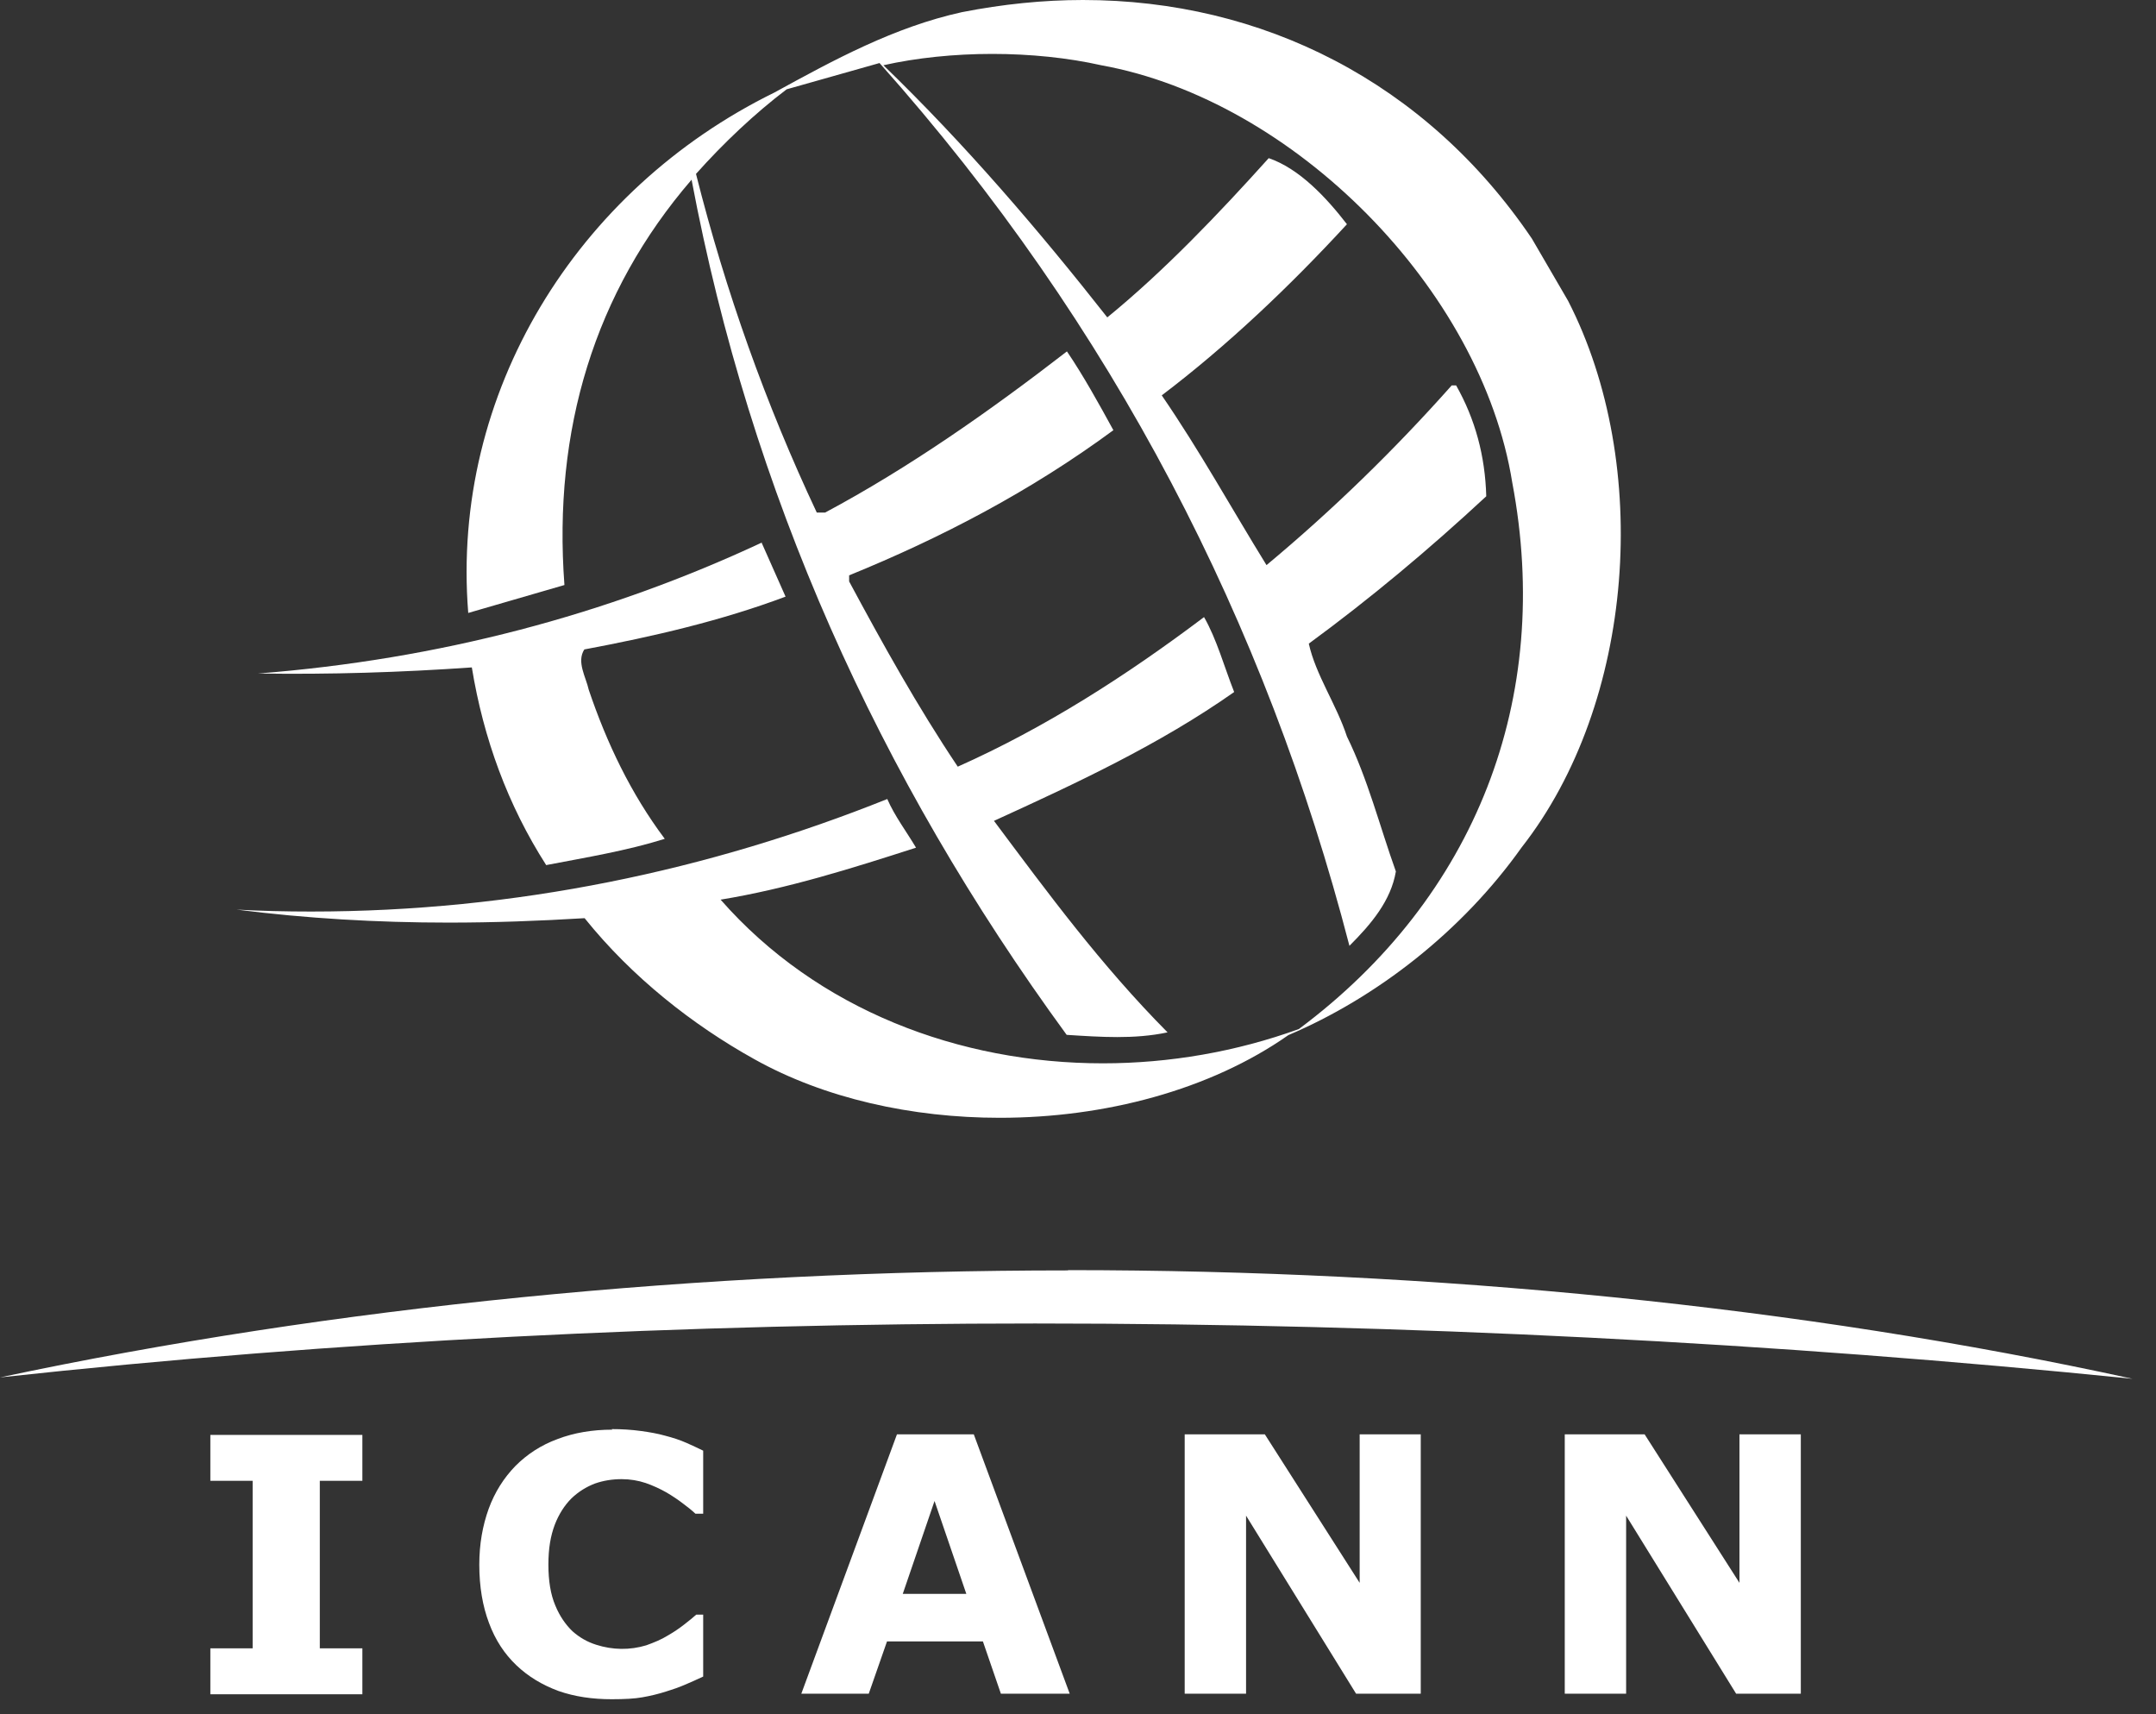
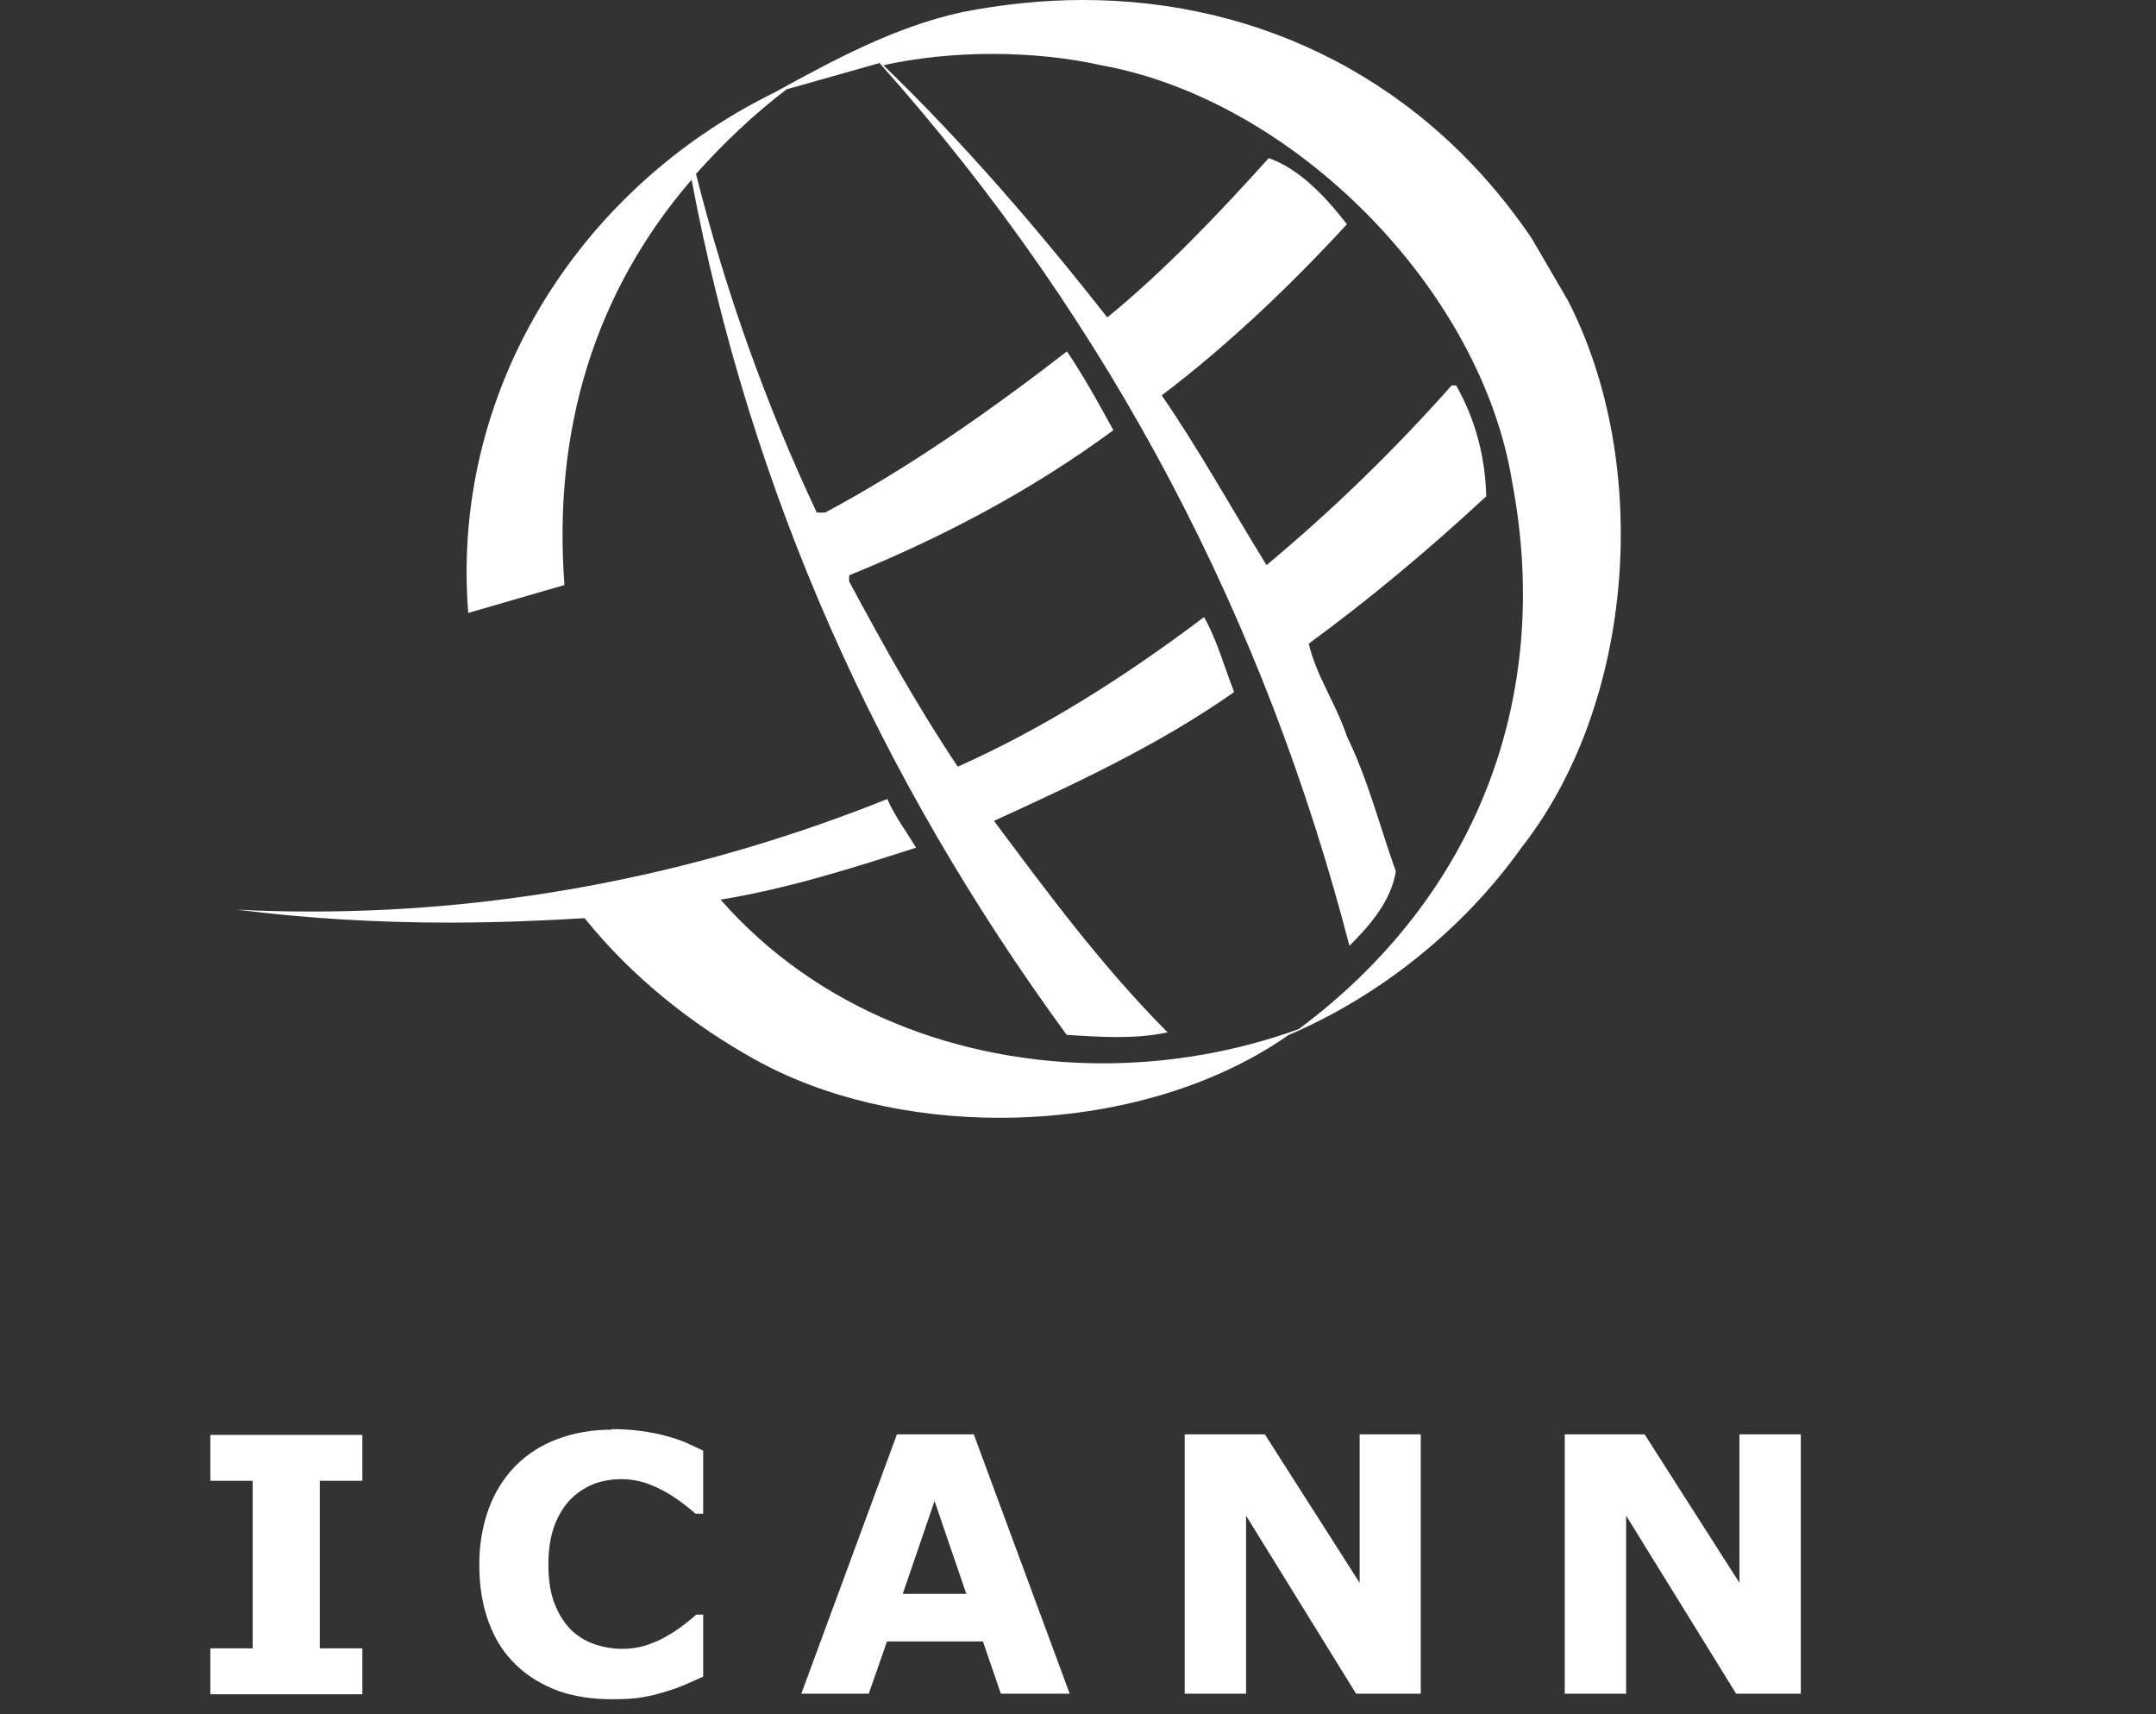
<svg xmlns="http://www.w3.org/2000/svg" width="78" height="62" viewBox="0 0 78 62" fill="none">
  <rect x="0" y="0" width="78" height="62" fill="#333333" stroke="none" />
  <g id="ICANN" clip-path="url(#clip0_40_170)">
    <path id="Vector" d="M13.11 51.9H7.61V53.56H9.14V59.62H7.61V61.28H13.11V59.62H11.57V53.56H13.11V51.9ZM22.15 51.71C21.44 51.71 20.77 51.82 20.17 52.05C19.57 52.27 19.07 52.6 18.65 53.02C18.23 53.45 17.9 53.97 17.68 54.57C17.46 55.18 17.34 55.85 17.34 56.59C17.34 57.39 17.46 58.09 17.69 58.7C17.92 59.32 18.25 59.82 18.68 60.23C19.11 60.64 19.61 60.94 20.2 61.16C20.8 61.37 21.44 61.46 22.13 61.46C22.6 61.46 22.97 61.44 23.24 61.39C23.53 61.34 23.82 61.27 24.1 61.18C24.33 61.11 24.56 61.03 24.77 60.94C24.98 60.85 25.21 60.75 25.44 60.64V58.4H25.19C25.08 58.5 24.93 58.62 24.75 58.76C24.57 58.9 24.38 59.03 24.17 59.15C23.93 59.3 23.66 59.41 23.38 59.51C22.79 59.69 22.16 59.68 21.57 59.49C21.25 59.39 20.97 59.23 20.71 59C20.47 58.77 20.25 58.46 20.09 58.07C19.92 57.67 19.84 57.18 19.84 56.59C19.84 56 19.92 55.55 20.07 55.15C20.22 54.76 20.43 54.44 20.67 54.2C20.93 53.95 21.21 53.78 21.52 53.66C21.83 53.55 22.16 53.5 22.49 53.5C22.8 53.5 23.09 53.55 23.36 53.64C23.62 53.73 23.88 53.85 24.11 53.98C24.33 54.11 24.54 54.25 24.72 54.39C24.87 54.5 25.02 54.62 25.16 54.75H25.44V52.47C25.24 52.37 25.04 52.28 24.84 52.19C24.59 52.08 24.34 52 24.07 51.93C23.79 51.85 23.49 51.8 23.2 51.76C22.84 51.71 22.49 51.69 22.13 51.69M35.24 51.88H32.45L28.99 61.26H31.43L32.09 59.37H35.56L36.21 61.26H38.7L35.23 51.88M32.66 57.65L33.81 54.29L34.96 57.65H32.66ZM51.41 51.88H49.19V57.25L45.76 51.88H42.86V61.26H45.08V54.82L49.06 61.26H51.4V51.88M65.15 51.88H62.93V57.25L59.5 51.88H56.61V61.26H58.83V54.82L62.81 61.26H65.15V51.88ZM39.18 0C37.74 0 36.28 0.15 34.8 0.44C32.35 0.98 30.18 2.16 28.01 3.35C20.86 6.86 16.3 14.21 16.94 22.17L20.42 21.16C20 15.55 21.51 10.57 25.02 6.5C27.15 17.8 31.75 28.07 38.59 37.43C39.21 37.47 39.82 37.51 40.42 37.51C41.02 37.51 41.63 37.47 42.24 37.34C39.83 34.91 37.91 32.3 35.96 29.69C38.94 28.33 41.95 26.93 44.65 25.03C44.29 24.12 44.02 23.12 43.56 22.32C40.72 24.46 37.79 26.33 34.65 27.73C33.19 25.55 31.94 23.3 30.72 21.03V20.81C34.06 19.45 37.28 17.77 40.28 15.56C39.75 14.59 39.19 13.58 38.6 12.71C35.78 14.89 32.88 16.92 29.85 18.54H29.55C27.71 14.63 26.25 10.54 25.18 6.29C26.17 5.18 27.31 4.1 28.46 3.23L31.82 2.28C40.29 11.78 45.8 22.56 48.82 34.21C49.61 33.42 50.32 32.58 50.5 31.52C49.91 29.87 49.49 28.19 48.73 26.64C48.35 25.48 47.6 24.41 47.35 23.28C49.56 21.66 51.68 19.89 53.77 17.95C53.73 16.49 53.37 15.16 52.68 13.94H52.52C50.45 16.27 48.21 18.45 45.82 20.44C44.56 18.4 43.41 16.31 42.03 14.3C44.38 12.52 46.65 10.37 48.73 8.11C47.98 7.14 47.01 6.1 45.9 5.72C44.11 7.71 42.12 9.8 40.06 11.48C37.59 8.34 34.92 5.22 31.96 2.36C33.16 2.09 34.53 1.95 35.9 1.95C37.27 1.95 38.64 2.09 39.84 2.36C46.81 3.62 53.59 10.46 54.71 17.45C56.19 25.26 53.39 32.45 46.99 37.22C44.73 38.04 42.31 38.46 39.9 38.46C34.71 38.46 29.57 36.53 26.07 32.54C28.5 32.14 30.81 31.41 33.14 30.66C32.79 30.07 32.37 29.52 32.1 28.9C25.66 31.48 18.65 32.97 11.25 32.97C10.36 32.97 9.46 32.95 8.56 32.9C11.08 33.22 13.65 33.37 16.23 33.37C17.87 33.37 19.51 33.31 21.15 33.21C22.87 35.35 25.06 37.07 27.29 38.31C29.83 39.73 32.99 40.43 36.17 40.43C39.96 40.43 43.77 39.43 46.61 37.44C49.81 36.08 52.89 33.69 55.05 30.65C59.15 25.42 59.77 16.8 56.73 10.88L55.42 8.63C51.58 2.96 45.66 0 39.18 0Z" fill="white" />
-     <path id="Vector_2" d="M27.57 19.62C21.94 22.25 15.86 23.85 9.34 24.36C11.92 24.4 14.5 24.32 17.07 24.14C17.49 26.71 18.37 29.12 19.76 31.29C21.22 31.01 22.68 30.77 24.05 30.34C22.82 28.7 21.95 26.87 21.3 24.95C21.2 24.49 20.85 23.94 21.14 23.49C23.65 23.02 26.1 22.45 28.42 21.58L27.55 19.62H27.57ZM38.64 45.95C25.37 45.95 12.09 47.25 0 49.82C12.12 48.5 24.78 47.87 37.45 47.87C50.88 47.87 64.32 48.57 77.15 49.87C65.12 47.24 51.88 45.94 38.64 45.94" fill="white" />
  </g>
  <defs>
    <clipPath id="clip0_40_170">
      <rect width="77.15" height="61.46" fill="white" />
    </clipPath>
  </defs>
</svg>